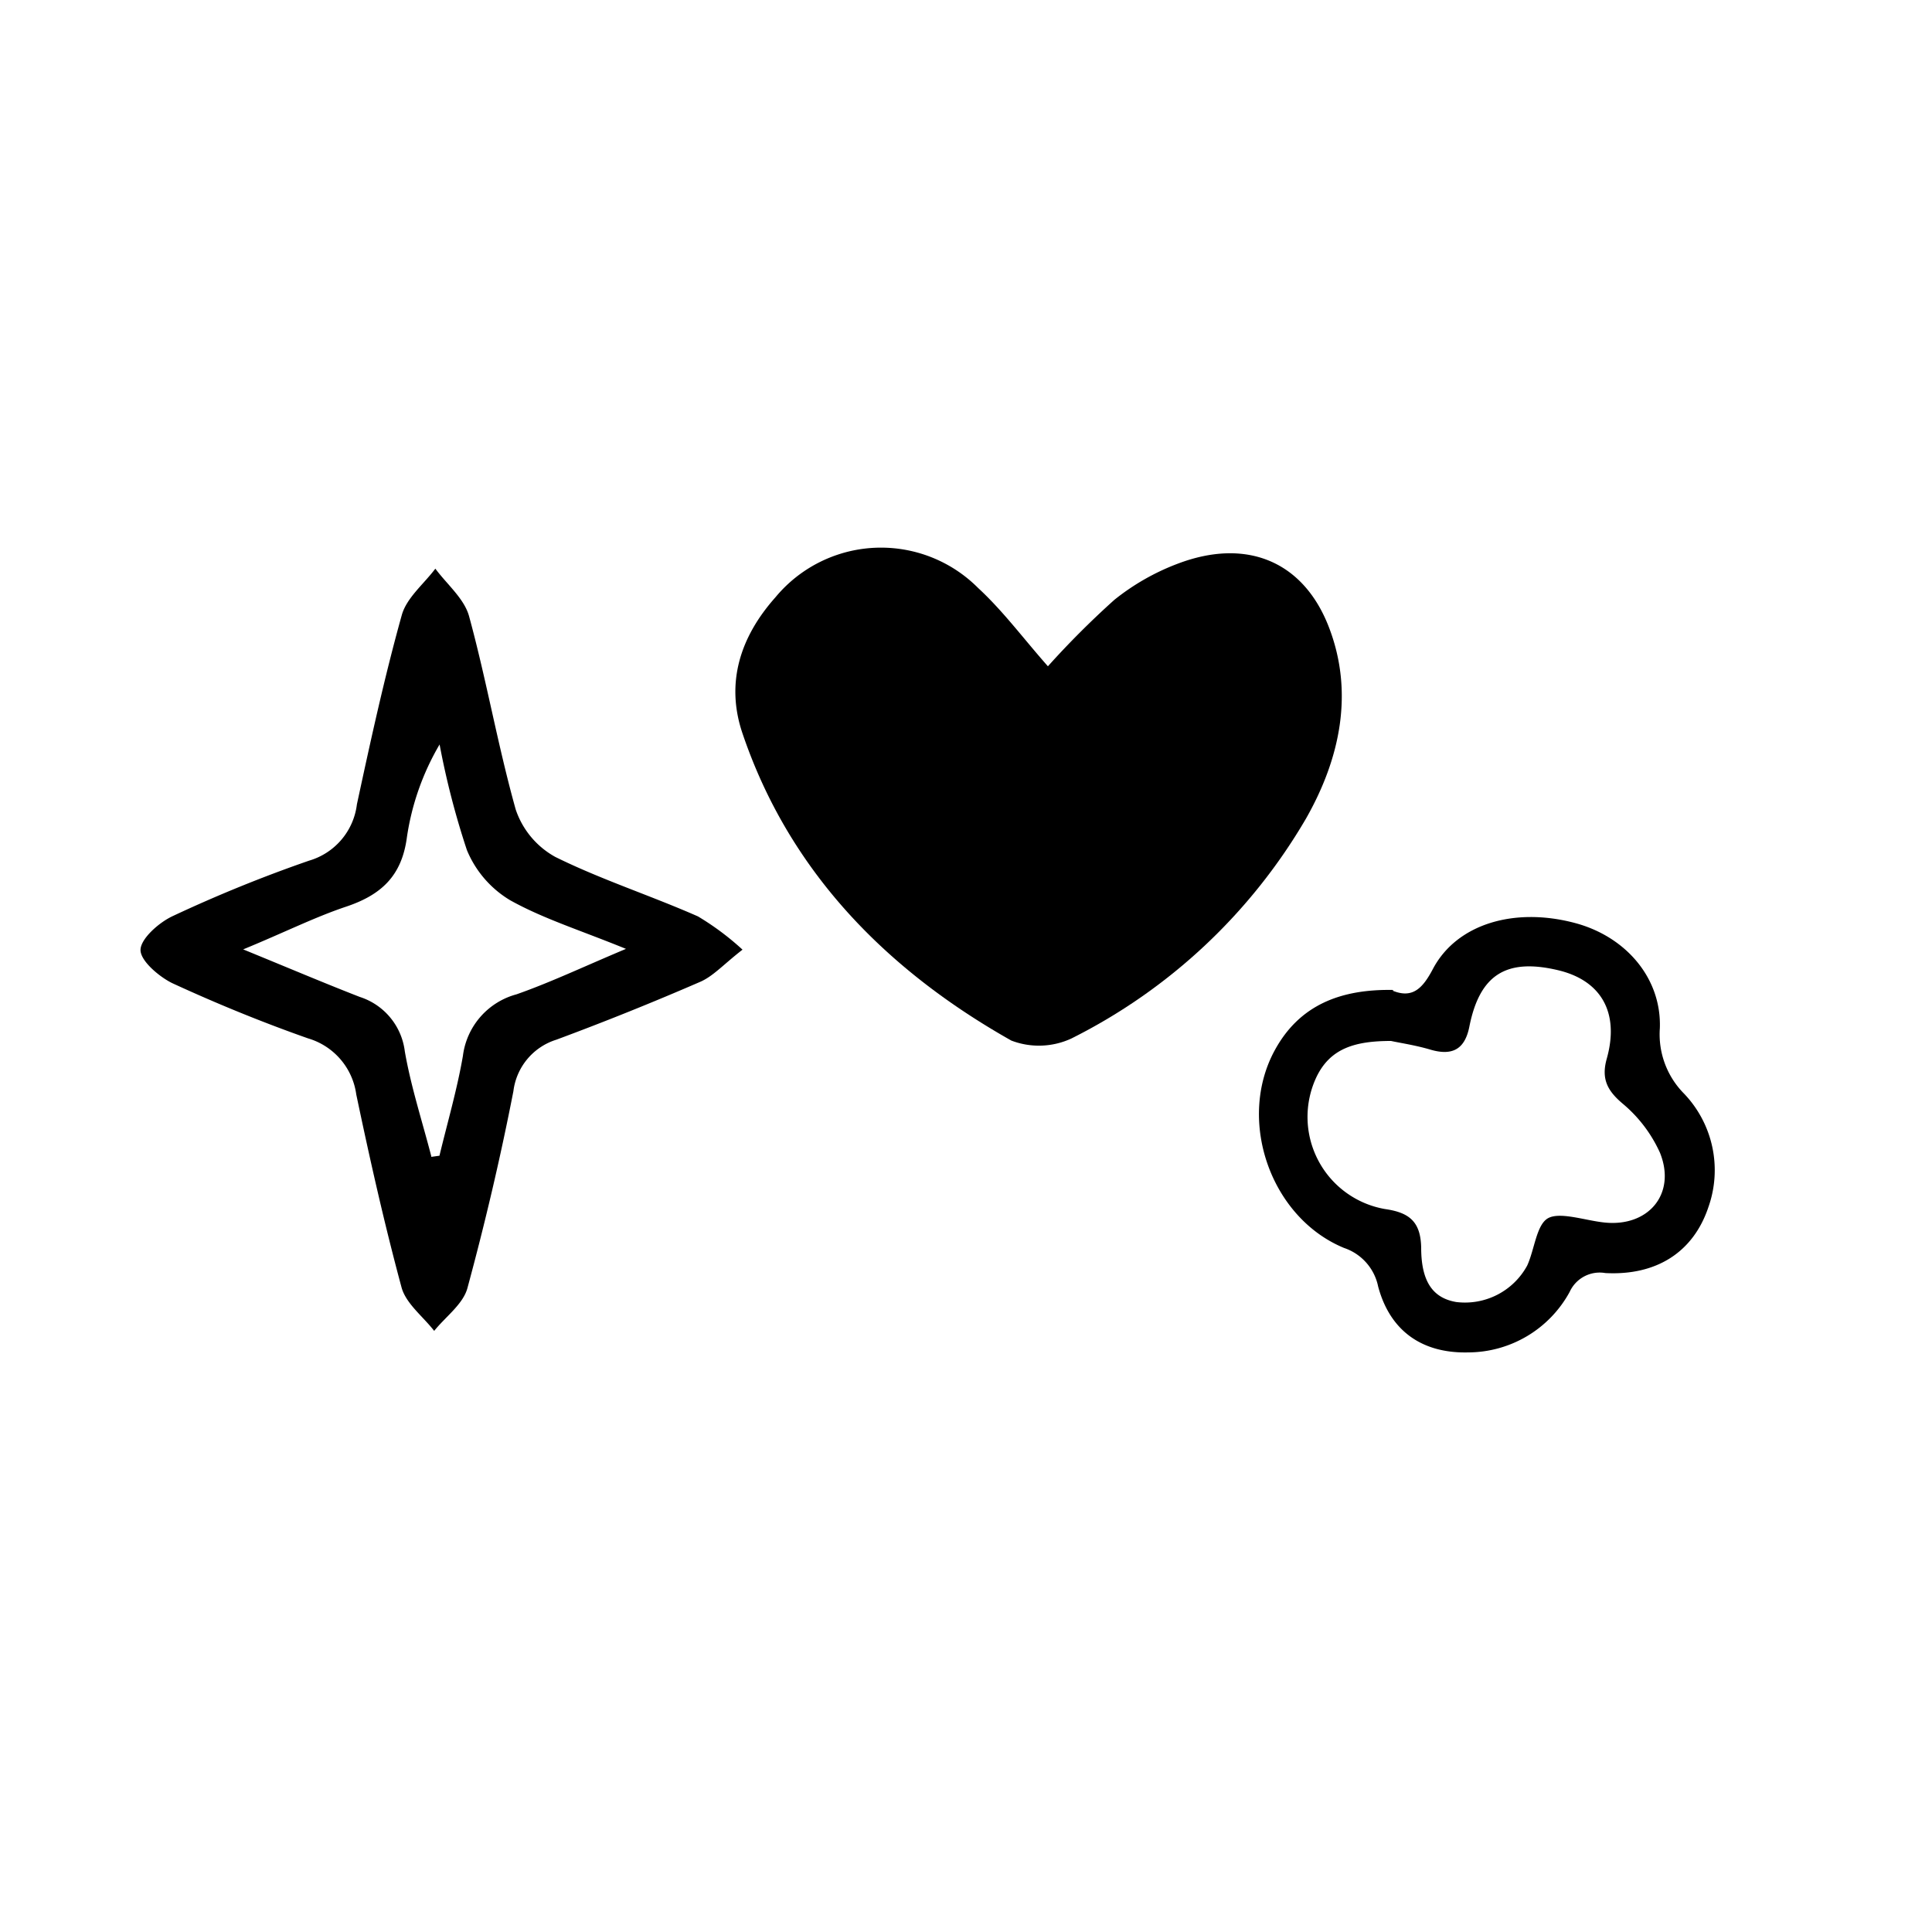
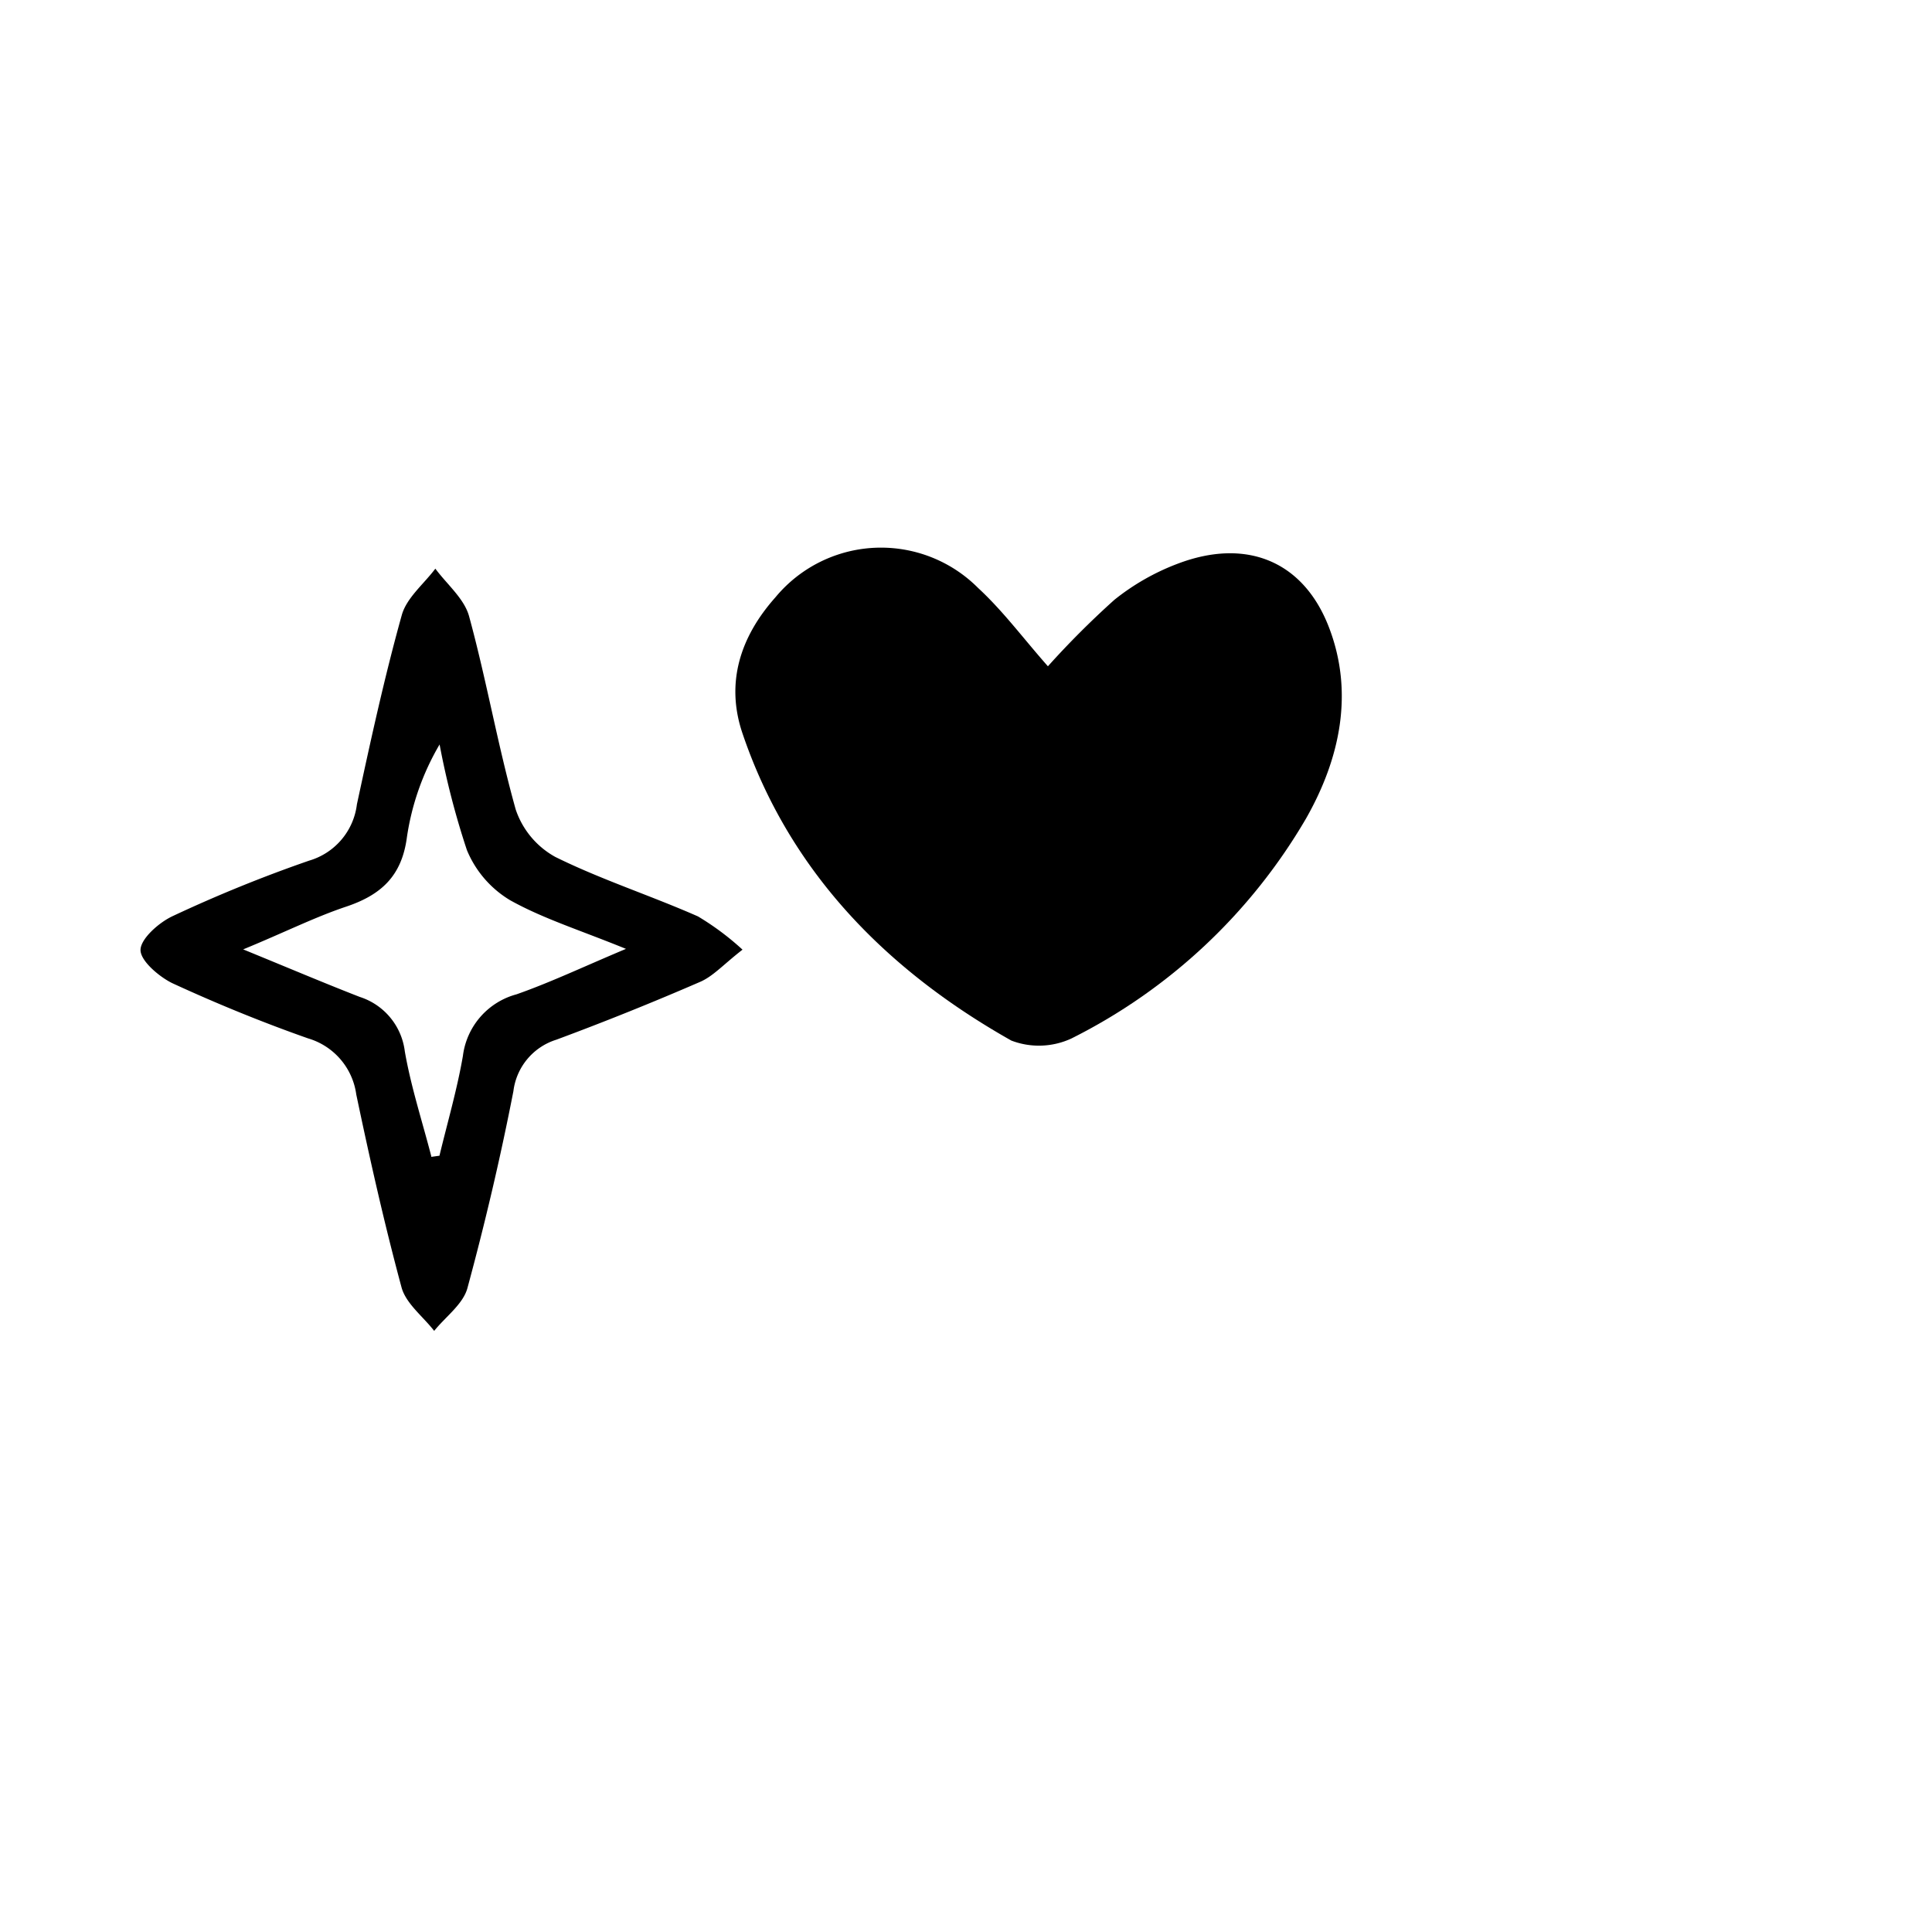
<svg xmlns="http://www.w3.org/2000/svg" id="Ebene_1" data-name="Ebene 1" viewBox="0 0 150 150">
  <path d="M33.47,89.82l.65-.09c.62-2.58,1.37-5.14,1.82-7.75A5.68,5.68,0,0,1,40.1,77.2c2.65-.93,5.19-2.14,8.5-3.53-3.55-1.45-6.42-2.34-9-3.78A8.17,8.17,0,0,1,36.25,66a62.82,62.82,0,0,1-2.12-8.2,19.91,19.91,0,0,0-2.54,7.22c-.4,3-2,4.46-4.71,5.37-2.45.82-4.79,2-8,3.32,3.59,1.47,6.3,2.62,9.05,3.69a5.09,5.09,0,0,1,3.5,4.23c.48,2.76,1.36,5.45,2.06,8.16M57.65,73.73c-1.47,1.14-2.28,2.07-3.31,2.51q-5.51,2.39-11.14,4.48a4.8,4.8,0,0,0-3.34,4c-1,5.13-2.2,10.24-3.57,15.29-.34,1.25-1.7,2.22-2.58,3.32-.87-1.12-2.18-2.11-2.53-3.36-1.35-5-2.47-10-3.52-15a5.28,5.28,0,0,0-3.74-4.35c-3.58-1.26-7.1-2.7-10.55-4.29-1-.49-2.48-1.73-2.46-2.59s1.42-2.11,2.49-2.61A108.4,108.4,0,0,1,24,66.82a5.21,5.21,0,0,0,3.71-4.37c1.06-4.92,2.13-9.84,3.48-14.68.37-1.35,1.71-2.42,2.61-3.62.9,1.22,2.25,2.33,2.62,3.7,1.35,4.94,2.22,10,3.62,15a6.61,6.61,0,0,0,3.07,3.68c3.58,1.77,7.41,3,11.08,4.62a21.05,21.05,0,0,1,3.5,2.62" />
  <path d="M81.36,51.73a67.82,67.82,0,0,1,5.16-5.16,18,18,0,0,1,4.88-2.79c5.41-2.07,9.81-.17,11.77,4.9s.89,10.19-1.77,14.87A43.73,43.73,0,0,1,83.18,80.63a6,6,0,0,1-4.66.16c-10-5.64-17.34-13.4-20.88-23.87-1.31-3.88-.19-7.45,2.56-10.54a10.64,10.64,0,0,1,15.74-.73c1.94,1.79,3.51,3.92,5.42,6.08" />
-   <path d="M108,80.82c-2.8,0-4.73.57-5.8,2.82a7.26,7.26,0,0,0,5.33,10.23c1.91.27,2.77,1,2.81,3,0,2.69.95,3.92,2.73,4.22a5.5,5.5,0,0,0,5.5-2.83c.58-1.26.72-3.23,1.66-3.7s2.83.19,4.29.35c3.44.39,5.65-2.2,4.36-5.41A10.7,10.7,0,0,0,126,85.7c-1.19-1-1.7-1.92-1.25-3.51,1-3.57-.43-6.08-3.81-6.87-4-.94-6.06.36-6.86,4.39-.34,1.71-1.27,2.29-3,1.79-1.17-.35-2.4-.53-3.08-.68m.11-3.91c1.55.64,2.34-.16,3.14-1.68,1.85-3.5,6.33-4.83,11.06-3.56,3.94,1.06,6.7,4.29,6.56,8.16a6.54,6.54,0,0,0,1.87,5.07,8.6,8.6,0,0,1,1.9,8.82c-1.16,3.47-4,5.33-8,5.12a2.56,2.56,0,0,0-2.77,1.46A9,9,0,0,1,114,105c-3.56.09-6.07-1.64-7-5.11a4,4,0,0,0-2.65-3c-5.69-2.35-8.31-9.85-5.42-15.27,1.94-3.63,5.2-4.84,9.28-4.76" />
</svg>